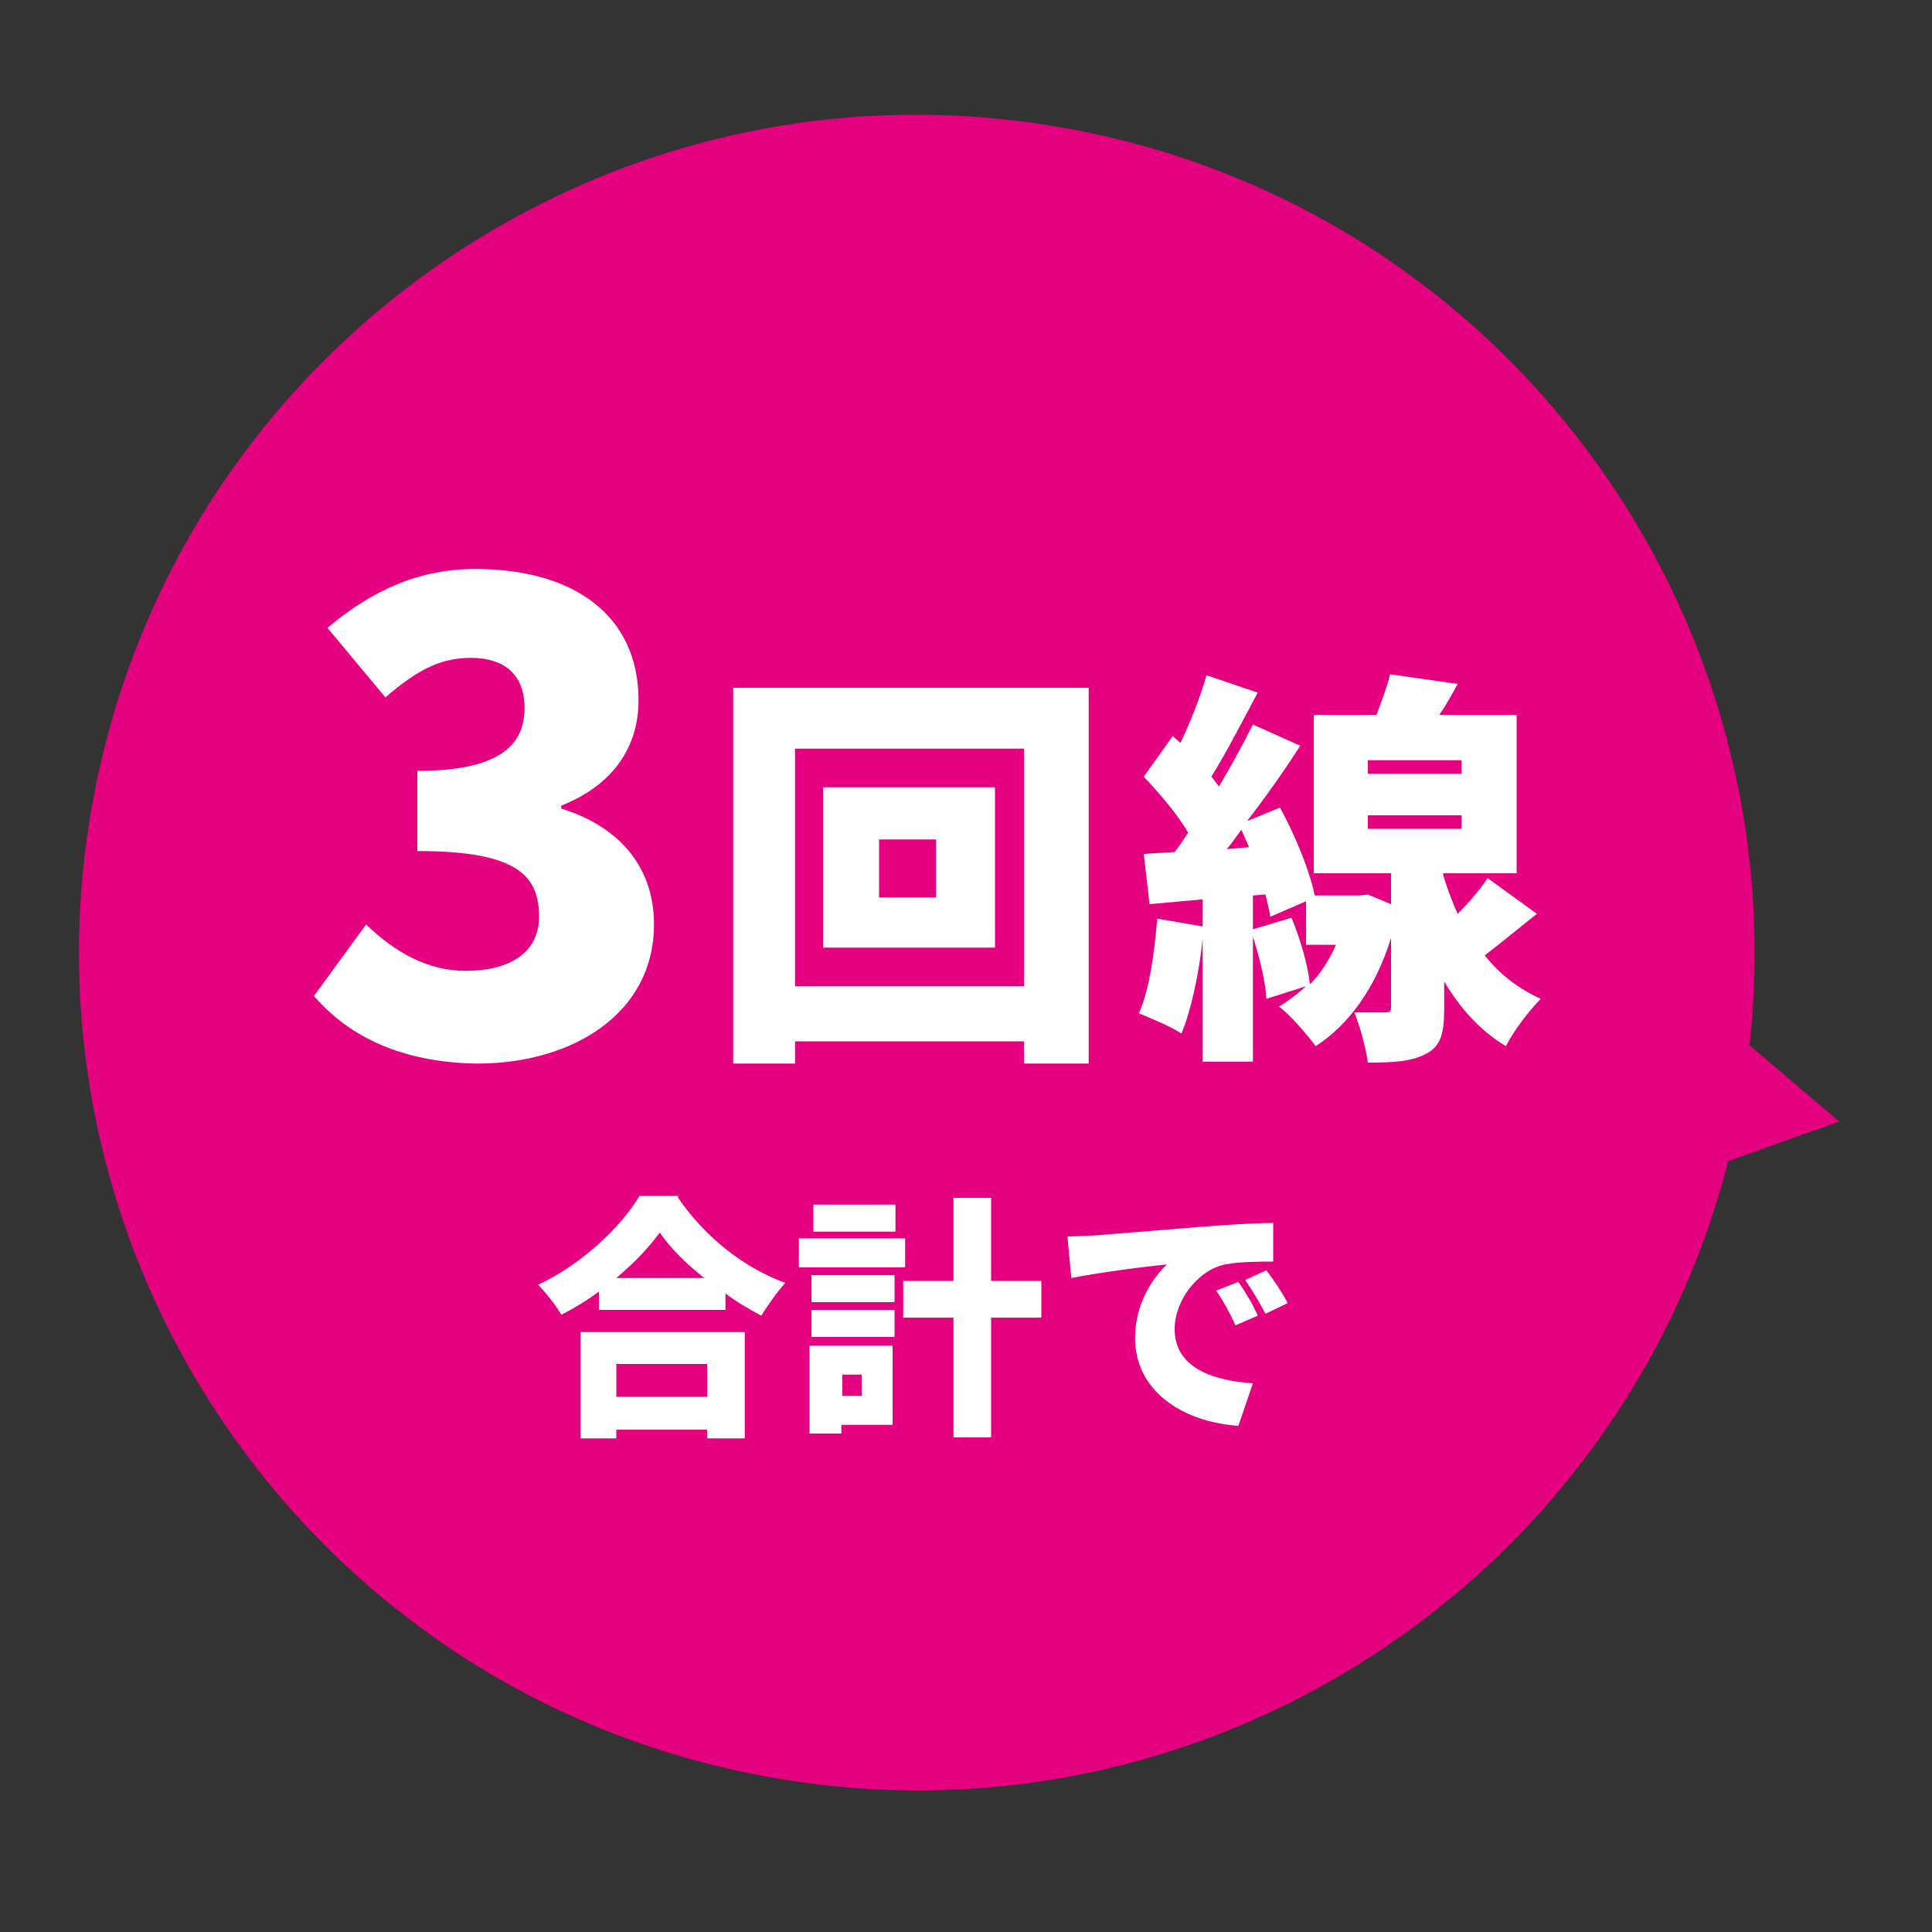
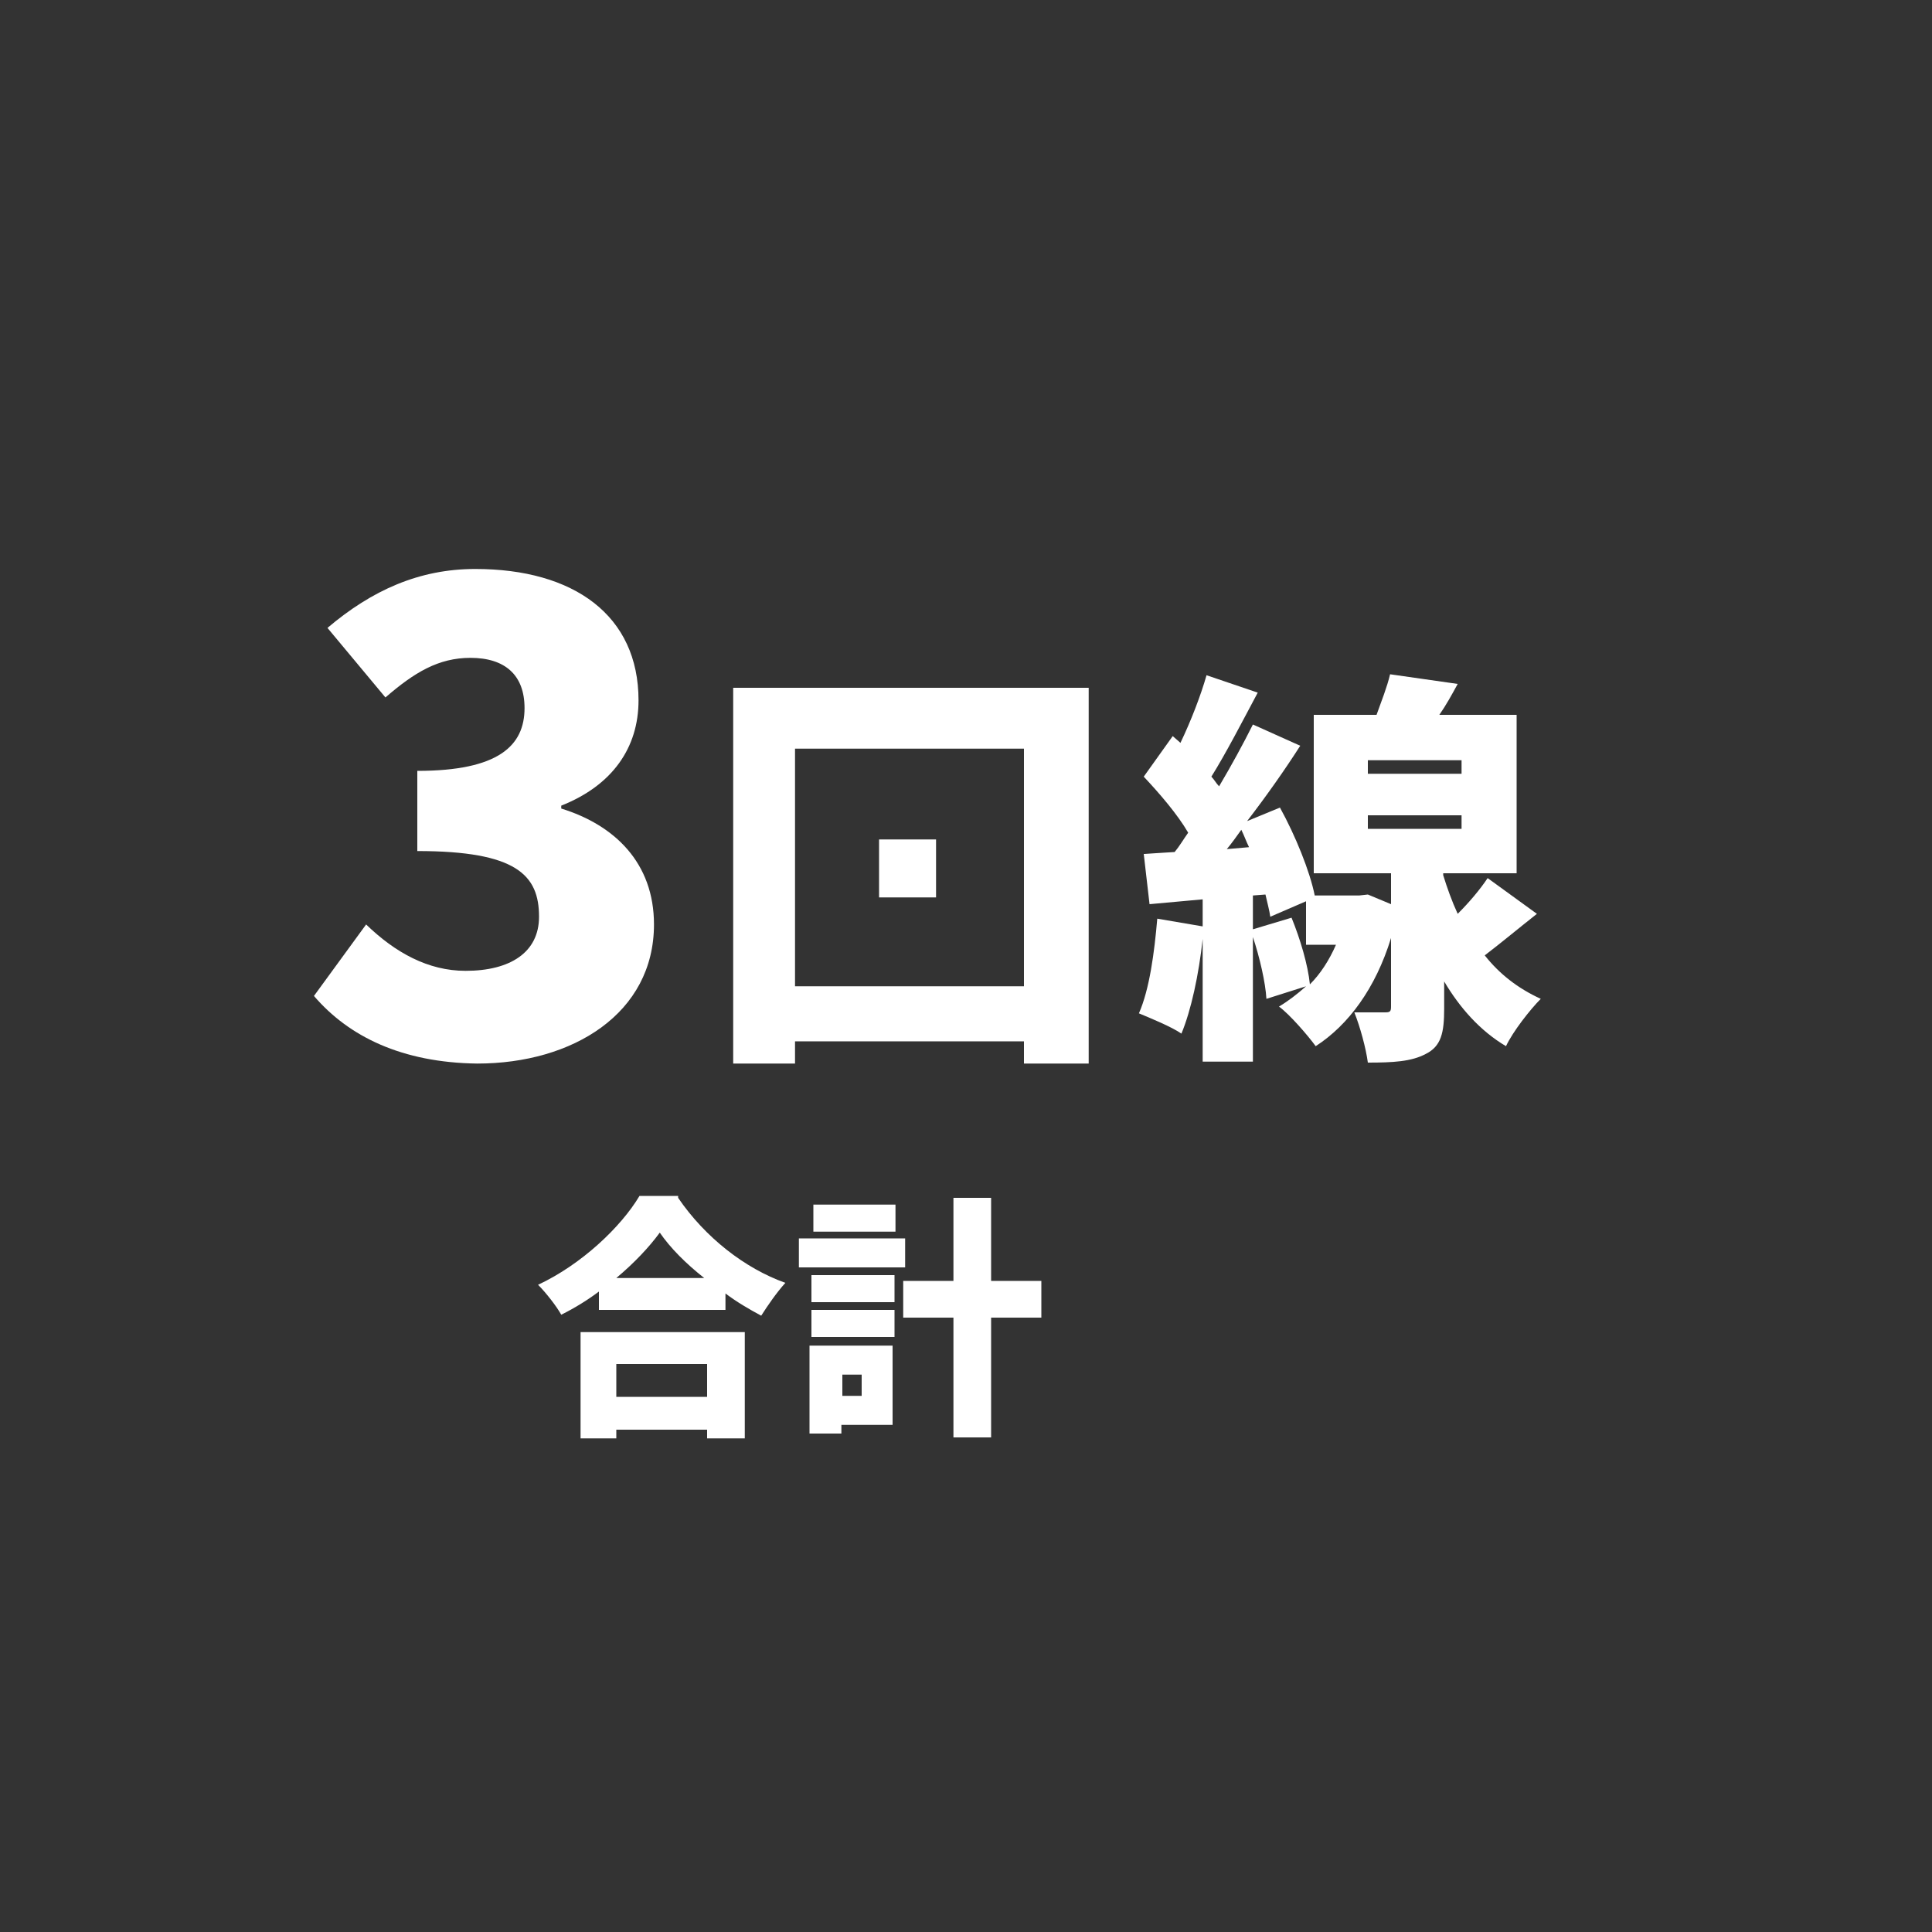
<svg xmlns="http://www.w3.org/2000/svg" enable-background="new 0 0 200 200" height="200" viewBox="0 0 200 200" width="200">
  <rect x="0" y="0" width="200" height="200" fill="#333333" stroke="none" />
-   <path d="m79.3 183.9c-47.1-8.6-78.3-53.8-69.7-100.9s53.8-78.3 100.9-69.7c45.1 8.2 75.6 50 70.6 94.9l9.3 7.9-11.5 4.1c-11.2 43.7-54.5 72-99.6 63.7z" fill="#e4007f" />
  <g fill="#fff">
    <path d="m32.5 103.1 5.4-7.4c3 2.9 6.4 4.8 10.3 4.8 4.6 0 7.6-1.9 7.6-5.6 0-4.3-2.3-6.8-12.6-6.8v-8.3c8.4 0 11.1-2.6 11.1-6.5 0-3.4-2-5.2-5.6-5.2-3.3 0-5.8 1.5-8.8 4.1l-6-7.2c4.6-3.9 9.5-6.1 15.3-6.1 10.2 0 16.9 4.8 16.9 13.6 0 4.9-2.7 8.8-8 10.9v.3c5.5 1.7 9.6 5.6 9.6 12 0 9.2-8.4 14.4-18.3 14.4-7.8-.1-13.3-2.8-16.9-7z" />
-     <path d="m112.7 71.2v38.9h-6.7v-2.3h-23.7v2.3h-6.4v-38.9zm-6.7 30.9v-24.6h-23.7v24.6zm-3-20.6v16.6h-17.8v-16.6zm-6.1 5.4h-5.9v6h5.9z" />
+     <path d="m112.7 71.2v38.9h-6.7v-2.3h-23.7v2.3h-6.4v-38.9zm-6.7 30.9v-24.6h-23.7v24.6zm-3-20.6v16.6v-16.6zm-6.1 5.4h-5.9v6h5.9z" />
    <path d="m159.1 94.6c-1.9 1.5-3.7 3-5.4 4.3 1.5 1.9 3.4 3.4 5.8 4.5-1.1 1.1-2.9 3.4-3.6 4.9-2.7-1.6-4.8-4-6.4-6.7v2.8c0 2.5-.3 3.9-1.9 4.7-1.5.8-3.4.9-6 .9-.2-1.5-.8-3.7-1.4-5.2h3.2c.5 0 .6-.1.6-.6v-7.1c-1.6 5.2-4.4 9-7.8 11.2-.8-1.1-2.7-3.3-3.8-4.1 1-.6 1.9-1.3 2.8-2.1l-4.1 1.3c-.1-1.7-.7-4.3-1.4-6.4v12.9h-5.2v-12.7c-.4 3.7-1.2 7.4-2.2 9.8-1-.7-3.2-1.6-4.4-2.1 1.1-2.5 1.6-6.3 1.9-9.8l4.7.8v-2.8l-5.5.5-.6-5.2 3.2-.2c.5-.6.9-1.3 1.4-2-1.1-1.9-3-4.1-4.6-5.8l3-4.2.8.7c1.1-2.3 2.1-4.9 2.7-7l5.3 1.8c-1.6 3-3.3 6.3-4.8 8.7.3.3.5.7.8 1 1.3-2.2 2.5-4.4 3.5-6.4l4.9 2.2c-1.6 2.5-3.5 5.2-5.5 7.8l3.4-1.4c1.6 2.9 3.1 6.6 3.6 9.1h4.6l.9-.1 2.4 1v-3.2h-8v-16.4h6.5c.5-1.4 1.1-2.9 1.4-4.2l7 1c-.6 1.1-1.2 2.2-1.9 3.2h8v16.4h-7.6v.2c.4 1.3.9 2.7 1.5 4 1.2-1.2 2.3-2.5 3.1-3.7zm-29.8-6.9c-.3-.6-.5-1.2-.8-1.8-.5.7-1 1.4-1.5 2zm4.4 7.3c.9 2.2 1.7 4.9 1.9 6.9 1.1-1.1 2-2.5 2.7-4.1h-3.1v-4.5l-3.7 1.6c-.1-.7-.3-1.4-.5-2.3l-1.3.1v3.5zm7.9-14.9h9.7v-1.4h-9.7zm0 5.7h9.7v-1.4h-9.7z" />
    <path d="m70.2 124c2.8 4.1 6.9 7.3 11.1 8.8-.9 1-1.8 2.3-2.5 3.4-1.3-.7-2.5-1.4-3.7-2.3v1.7h-13.1v-1.9c-1.2.9-2.5 1.7-3.9 2.4-.5-.9-1.6-2.3-2.4-3.1 4.5-2.1 8.6-6 10.5-9.2h4zm-10.1 13.9h17v11h-3.9v-.9h-9.4v.9h-3.7zm3.7 3.3v3.4h9.4v-3.4zm9.1-8.9c-1.9-1.5-3.5-3.1-4.6-4.7-1.1 1.5-2.6 3.1-4.5 4.7z" />
    <path d="m93.7 131.2h-11v-3h11zm-1.2 16.3h-5.4v.9h-3.3v-9.1h8.6v8.2zm-8.5-15.5h8.6v2.8h-8.6zm0 3.6h8.6v2.8h-8.6zm8.7-8.1h-8.5v-2.8h8.5zm-5.5 14.8v2.2h2v-2.2zm20.6-5.9h-5.2v12.4h-3.9v-12.4h-5.2v-3.8h5.2v-8.6h3.9v8.6h5.2z" />
-     <path d="m113.2 127.9c2.4-.2 6.4-.5 11.1-.9 2.6-.2 5.6-.4 7.5-.4v4c-1.3 0-3.5 0-5 .3-2.8.6-5.2 3.7-5.2 6.7 0 3.8 3.6 5.3 8.1 5.6l-1.5 4.4c-5.8-.4-10.7-3.6-10.7-9.1 0-3.6 1.9-6.3 3.3-7.6-2.2.2-6.8.8-9.9 1.4l-.4-4.3c1.1 0 2.2-.1 2.7-.1zm17 8.3-2.3 1c-.7-1.5-1.2-2.4-2-3.6l2.3-.9c.7 1 1.6 2.5 2 3.5zm3.1-1.3-2.3 1.1c-.8-1.5-1.3-2.3-2.1-3.5l2.2-1c.7.9 1.7 2.4 2.2 3.4z" />
  </g>
</svg>